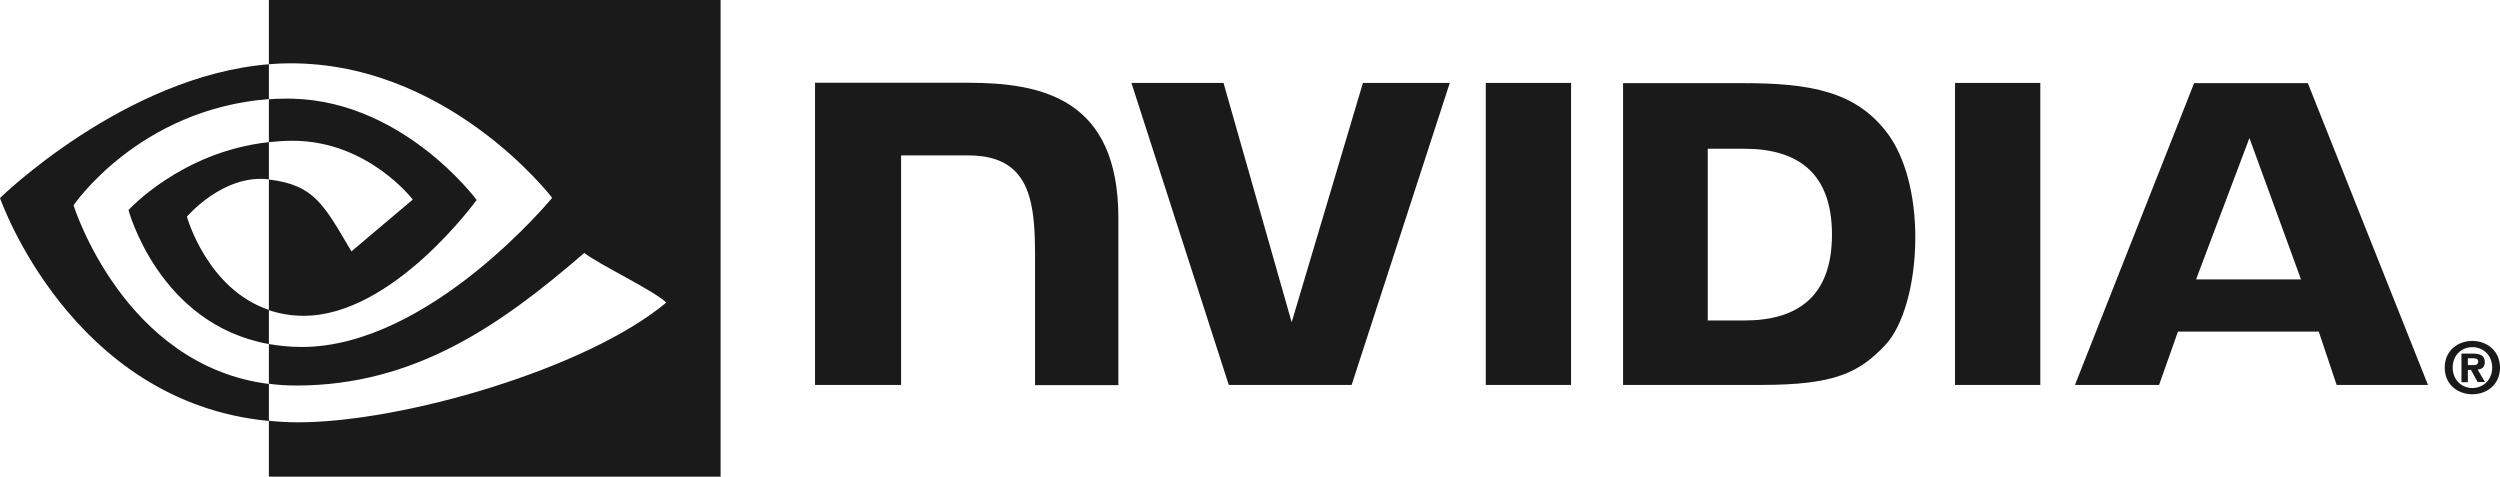
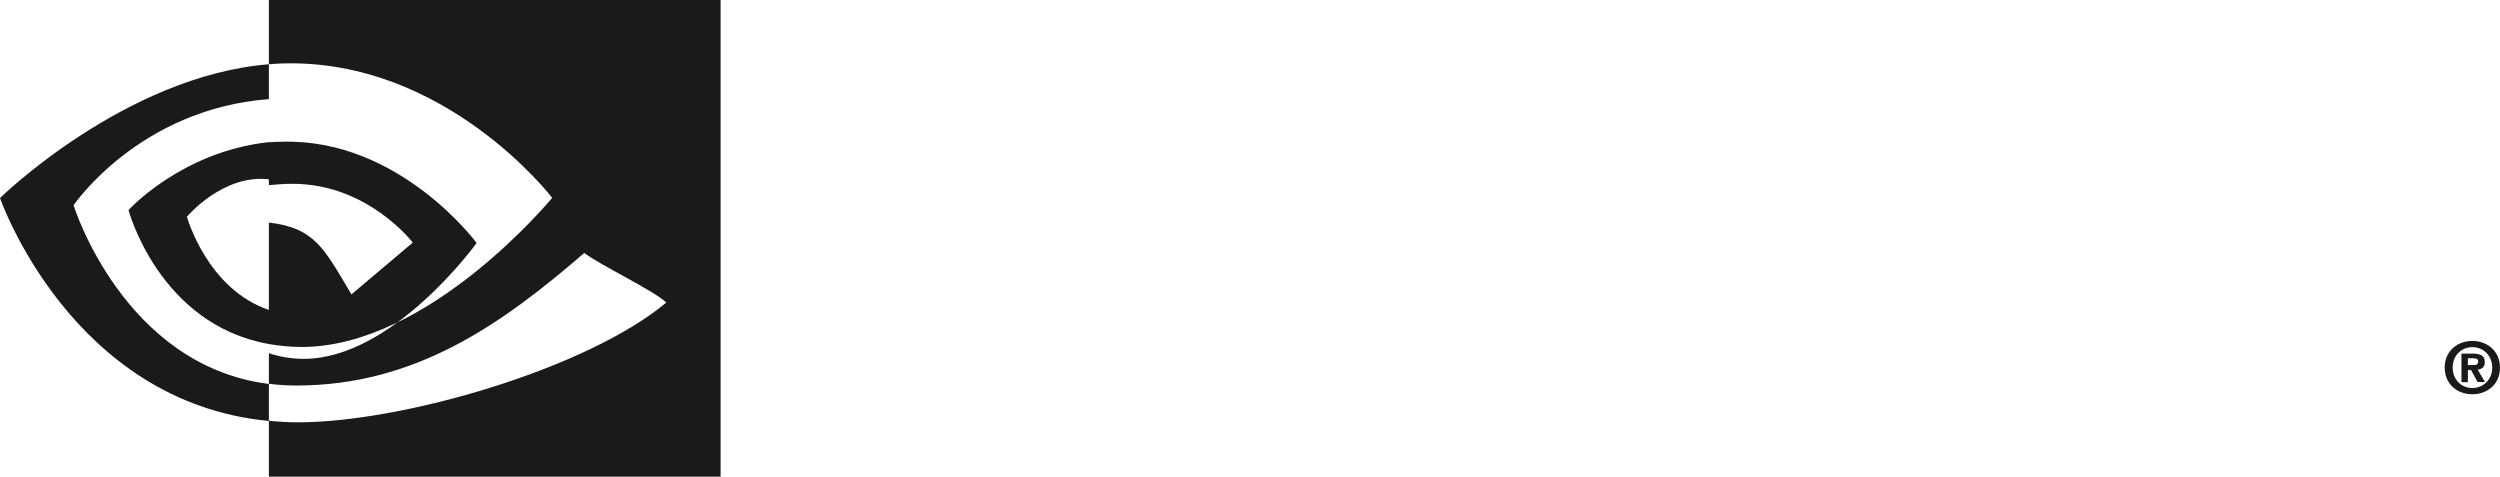
<svg xmlns="http://www.w3.org/2000/svg" id="Layer_2" viewBox="0 0 128.4 24.49">
  <defs>
    <style>
      .cls-1 {
        fill: #1a1a1a;
      }
    </style>
  </defs>
  <g id="Layer_1-2" data-name="Layer_1">
    <g id="layer1">
      <g id="g2100">
        <g id="g2096">
          <path id="path14" class="cls-1" d="M126.75,18.75v-.35h.23c.13,0,.3,0,.3.16,0,.16-.1.19-.24.19h-.28ZM126.75,19h.16l.34.62h.38l-.38-.64c.2-.01.37-.11.37-.38,0-.34-.23-.44-.63-.44h-.57v1.47h.33v-.62ZM128.4,18.88c0-.86-.67-1.37-1.42-1.37s-1.42.5-1.42,1.37.67,1.37,1.42,1.37,1.42-.5,1.42-1.37M128,18.88c0,.63-.47,1.05-1.02,1.05h0c-.55,0-1.01-.42-1.01-1.05s.45-1.05,1.01-1.05,1.02.42,1.02,1.05" />
-           <path id="path16" class="cls-1" d="M76.31,4.26v15.51h4.38V4.26h-4.38ZM41.86,4.24v15.53h4.42V7.98h3.42c1.13,0,1.94.28,2.49.87.69.74.97,1.93.97,4.11v6.82h4.28v-8.58c0-6.12-3.9-6.95-7.72-6.95h-7.86ZM83.36,4.26v15.51h7.1c3.78,0,5.02-.63,6.36-2.04.94-.99,1.55-3.16,1.55-5.54,0-2.18-.52-4.12-1.42-5.33-1.62-2.17-3.96-2.59-7.45-2.59h-6.15ZM87.71,7.64h1.88c2.73,0,4.5,1.23,4.5,4.41s-1.77,4.41-4.5,4.41h-1.88V7.64ZM70,4.26l-3.66,12.29-3.5-12.29h-4.73l5,15.51h6.31l5.04-15.51h-4.47ZM100.41,19.77h4.38V4.26h-4.38v15.51ZM112.69,4.27l-6.12,15.5h4.32l.97-2.74h7.23l.92,2.74h4.69l-6.17-15.5h-5.85ZM115.53,7.09l2.65,7.26h-5.39l2.74-7.26Z" />
        </g>
-         <path id="path2045" class="cls-1" d="M13.81,7.31v-2.21c.21-.02.43-.03.65-.03,6.05-.19,10.02,5.2,10.02,5.2,0,0-4.29,5.95-8.88,5.95-.66,0-1.25-.11-1.79-.29v-6.71c2.36.28,2.83,1.32,4.24,3.69l3.15-2.66s-2.3-3.02-6.17-3.02c-.42,0-.83.03-1.22.07M13.81,0v3.3c.22-.02.43-.03.65-.04,8.41-.28,13.9,6.9,13.9,6.9,0,0-6.3,7.66-12.86,7.66-.6,0-1.16-.06-1.69-.15v2.04c.45.06.92.09,1.41.09,6.1,0,10.52-3.12,14.79-6.81.71.57,3.61,1.95,4.21,2.55-4.07,3.4-13.54,6.15-18.91,6.15-.52,0-1.02-.03-1.5-.08v2.87h23.2V0H13.81ZM13.81,15.93v1.74c-5.65-1.01-7.21-6.88-7.21-6.88,0,0,2.71-3,7.21-3.49v1.91s0,0,0,0c-2.36-.28-4.21,1.92-4.21,1.92,0,0,1.03,3.72,4.22,4.79M3.78,10.54s3.35-4.94,10.03-5.45v-1.79C6.41,3.9,0,10.17,0,10.17c0,0,3.63,10.49,13.81,11.45v-1.9c-7.47-.94-10.03-9.17-10.03-9.17" />
+         <path id="path2045" class="cls-1" d="M13.81,7.31c.21-.02.43-.03.65-.03,6.05-.19,10.02,5.2,10.02,5.2,0,0-4.29,5.95-8.88,5.95-.66,0-1.25-.11-1.79-.29v-6.71c2.36.28,2.83,1.32,4.24,3.69l3.15-2.66s-2.3-3.02-6.17-3.02c-.42,0-.83.03-1.22.07M13.81,0v3.3c.22-.02.43-.03.65-.04,8.41-.28,13.9,6.9,13.9,6.9,0,0-6.3,7.66-12.86,7.66-.6,0-1.16-.06-1.69-.15v2.04c.45.06.92.09,1.41.09,6.1,0,10.52-3.12,14.79-6.81.71.57,3.61,1.95,4.21,2.55-4.07,3.4-13.54,6.15-18.91,6.15-.52,0-1.02-.03-1.5-.08v2.87h23.2V0H13.81ZM13.81,15.93v1.74c-5.65-1.01-7.21-6.88-7.21-6.88,0,0,2.71-3,7.21-3.49v1.91s0,0,0,0c-2.36-.28-4.21,1.92-4.21,1.92,0,0,1.03,3.72,4.22,4.79M3.78,10.54s3.35-4.94,10.03-5.45v-1.79C6.41,3.9,0,10.17,0,10.17c0,0,3.63,10.49,13.81,11.45v-1.9c-7.47-.94-10.03-9.17-10.03-9.17" />
      </g>
    </g>
  </g>
</svg>